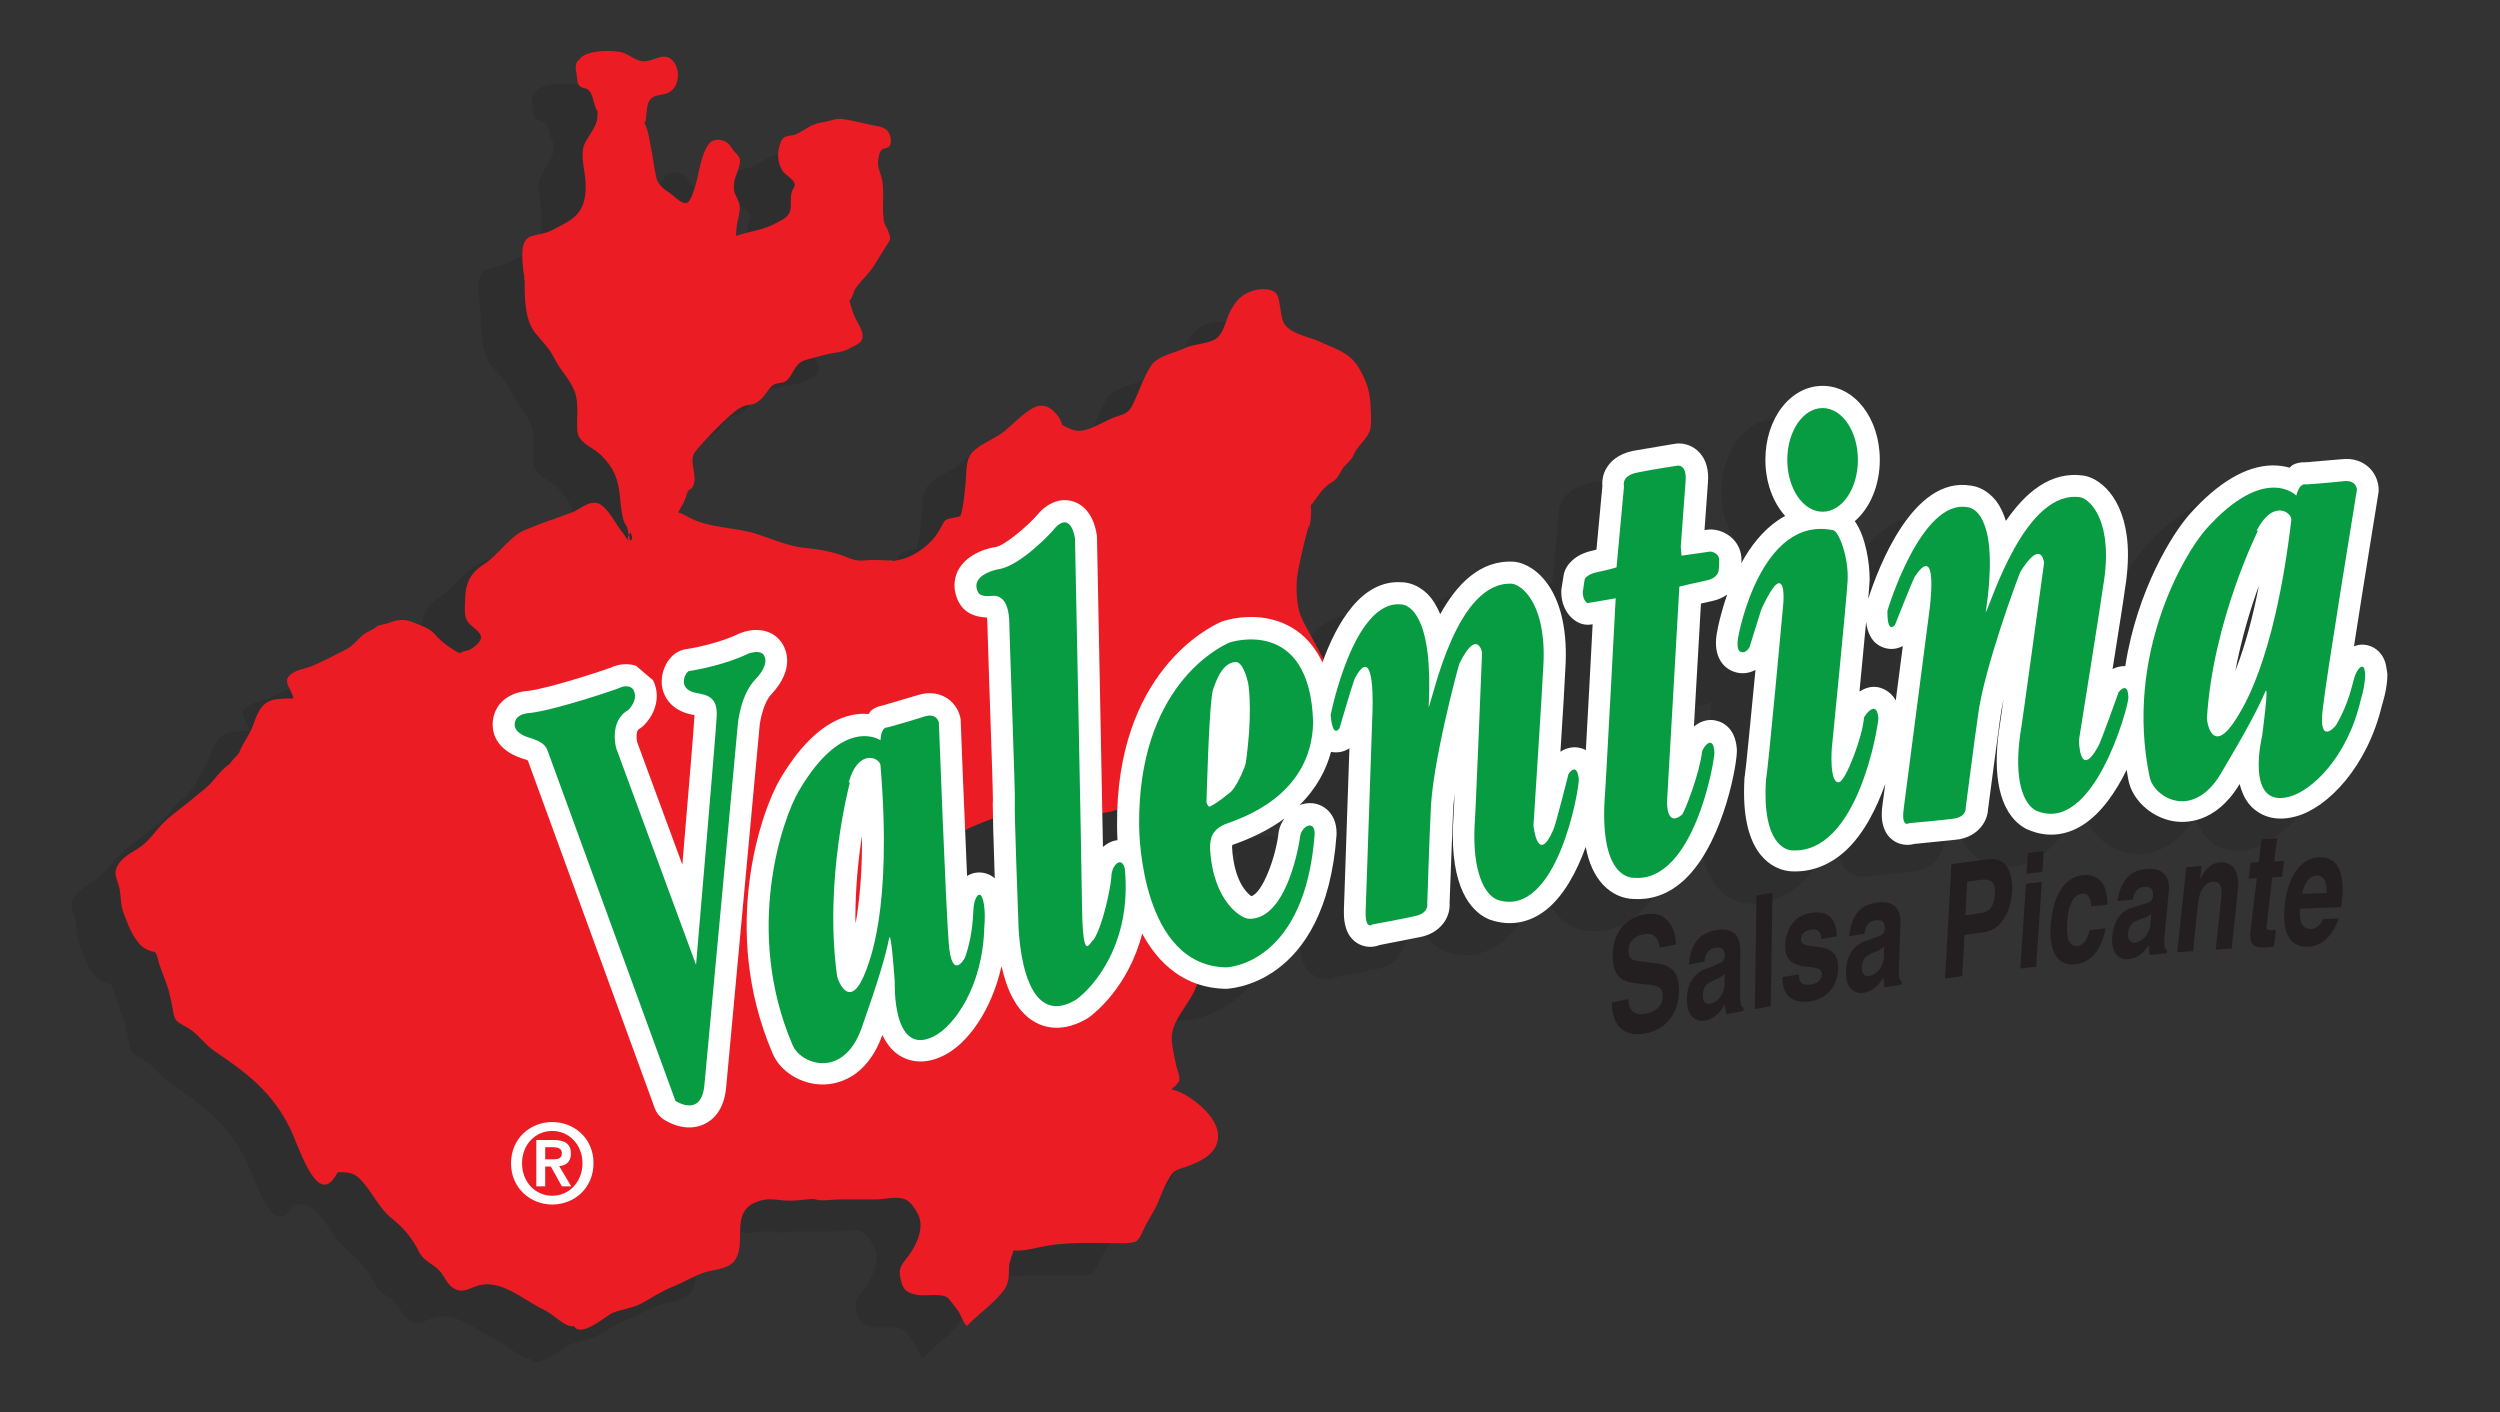
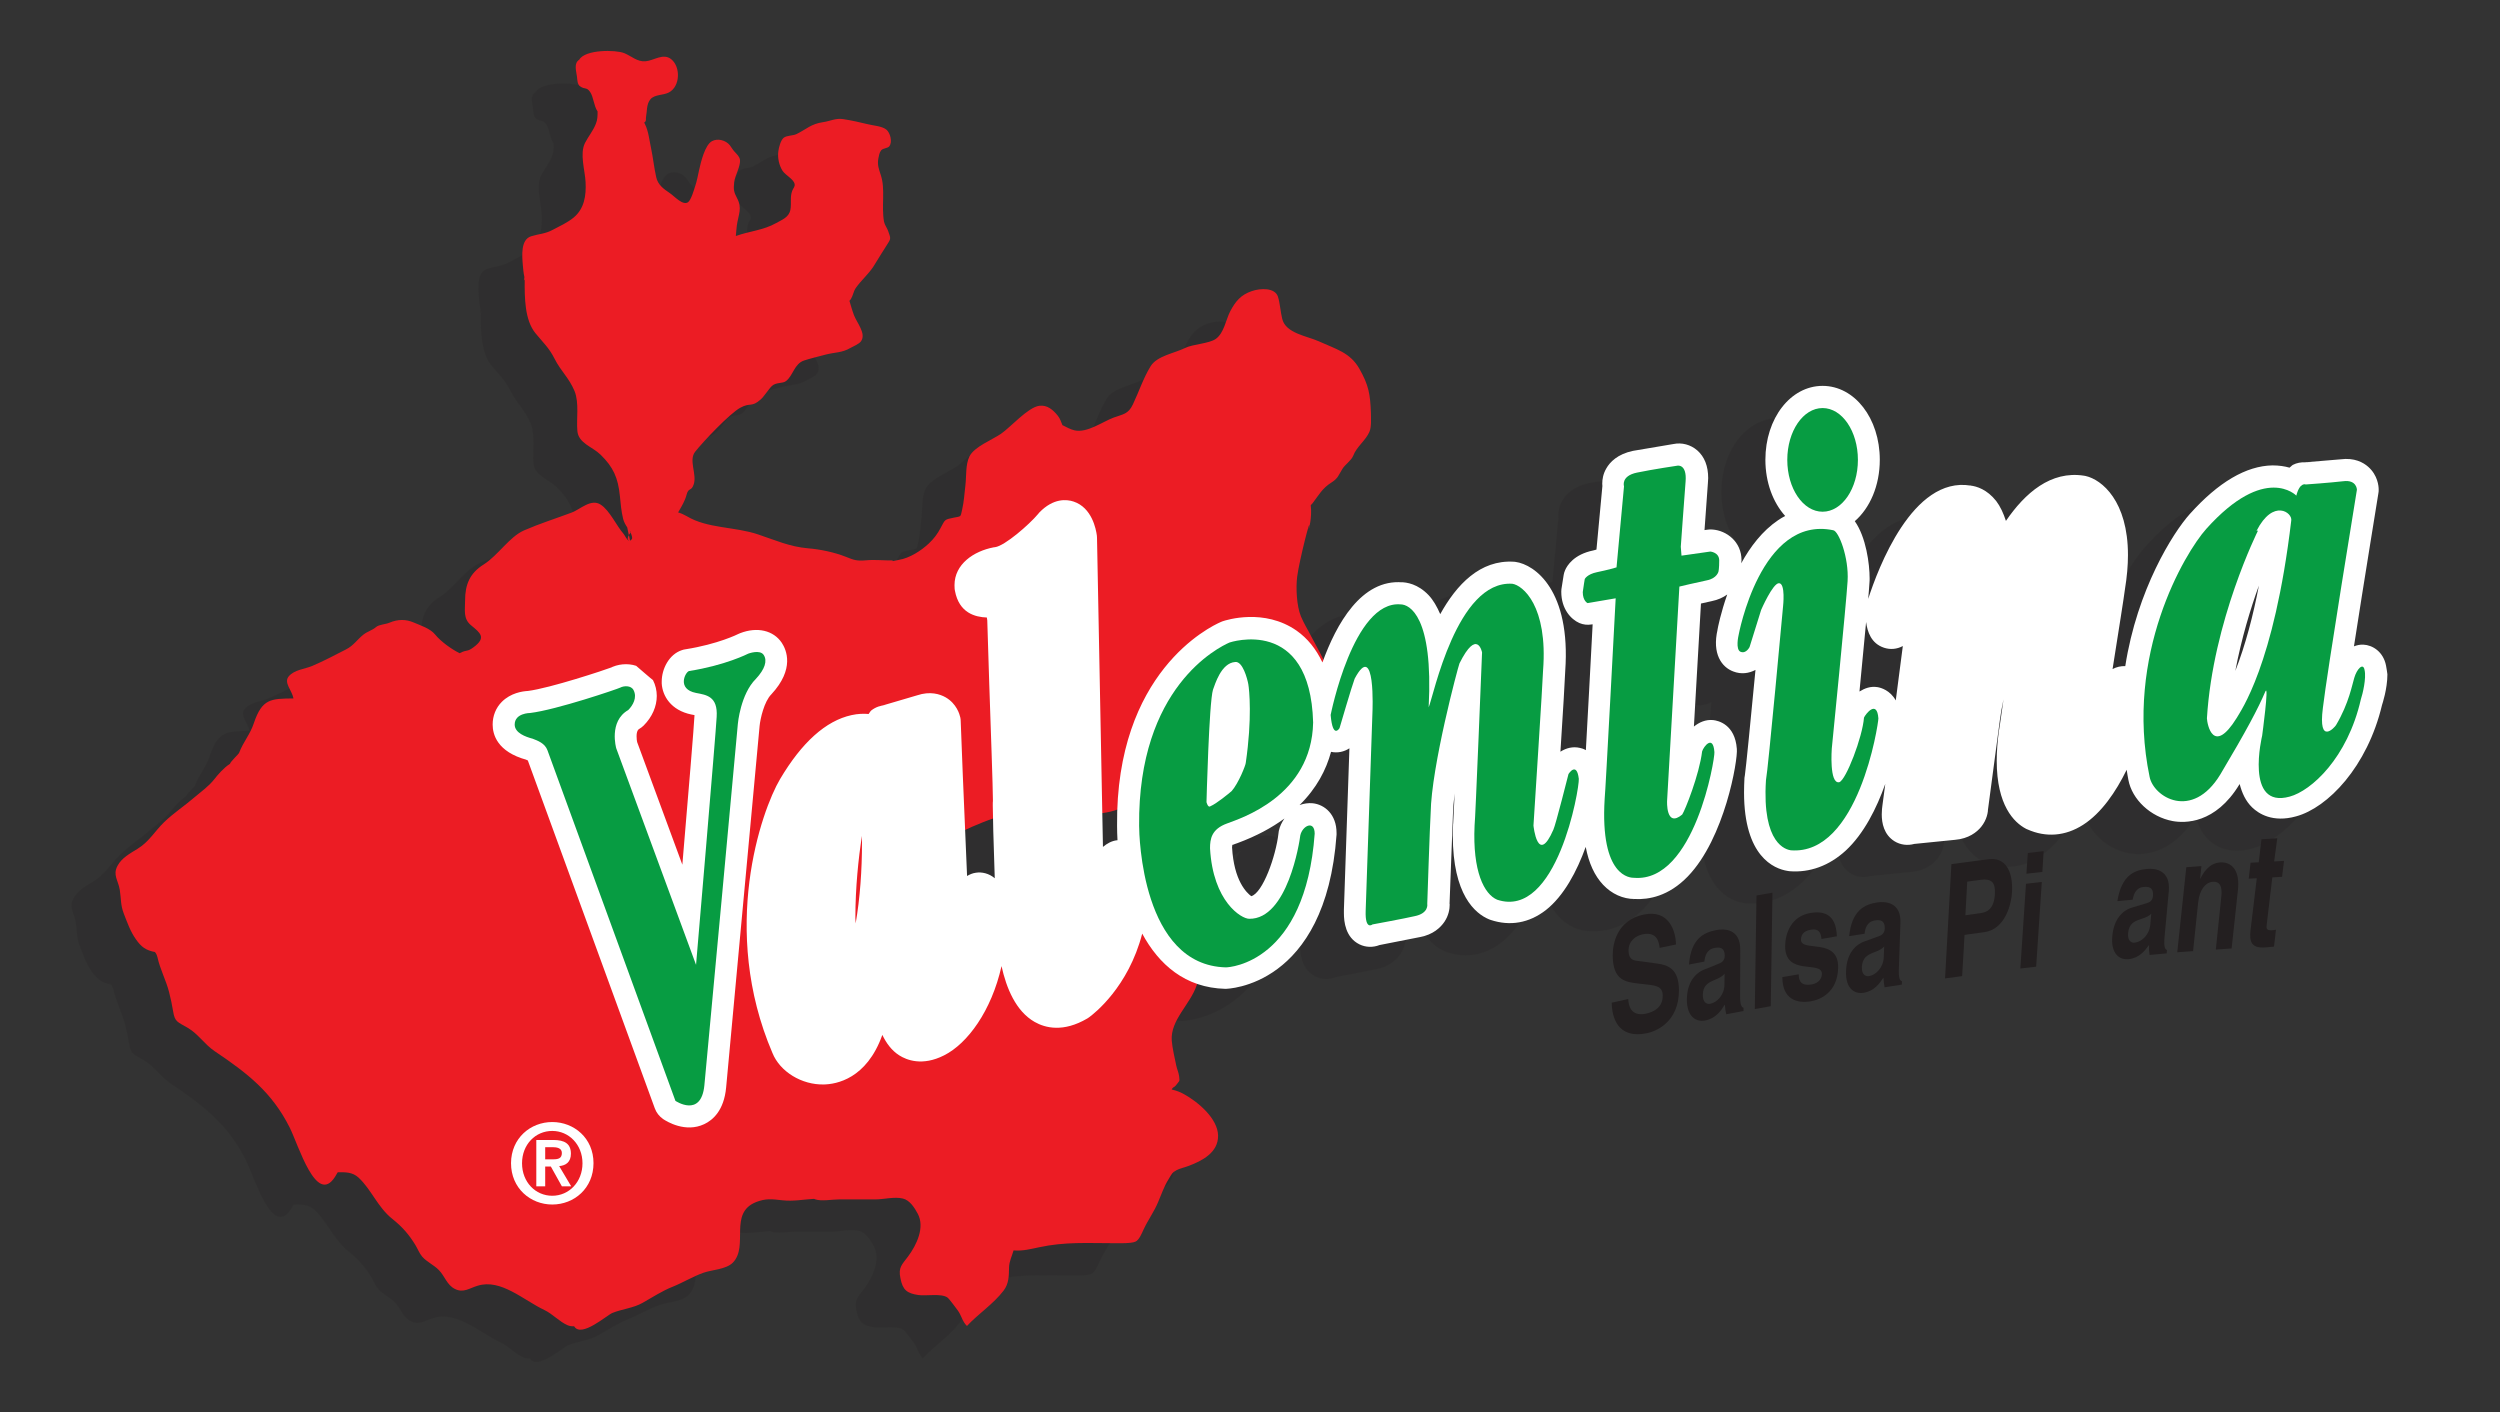
<svg xmlns="http://www.w3.org/2000/svg" xml:space="preserve" style="enable-background:new 0 0 177 100;" viewBox="0 0 177 100" y="0px" x="0px" id="Layer_1" version="1.1">
  <rect x="0" y="0" width="177" height="100" fill="#333333" stroke="none" />
  <style type="text/css">
	.st0{opacity:0.21;}
	.st1{fill:#231F20;}
	.st2{fill:#EC1C24;}
	.st3{fill:#FFFFFF;}
	.st4{fill:#079C42;}
</style>
  <g>
    <g>
      <g class="st0">
        <path d="M93.13,28.39c-0.65-1.14-1.65-1.38-2.88-1.94c-0.81-0.37-2.34-0.56-2.58-1.59c-0.13-0.53-0.15-1.09-0.3-1.56     c-0.21-0.66-1.25-0.61-1.85-0.4c-0.77,0.26-1.15,0.71-1.53,1.43c-0.31,0.59-0.43,1.54-1.03,1.96c-0.48,0.33-1.63,0.37-2.15,0.63     c-0.79,0.39-1.99,0.56-2.45,1.29c-0.51,0.82-0.85,1.85-1.26,2.71c-0.33,0.7-0.69,0.69-1.35,0.93c-0.79,0.29-1.89,1.11-2.78,0.91     c-0.3-0.07-0.58-0.23-0.86-0.37c-0.09-0.22-0.16-0.46-0.33-0.67c-0.34-0.42-0.74-0.77-1.31-0.7c-0.81,0.11-2.05,1.54-2.72,1.99     c-0.6,0.41-1.88,0.91-2.22,1.59c-0.29,0.59-0.21,1.39-0.29,2.06c-0.07,0.57-0.1,1.16-0.23,1.71c-0.13,0.55-0.04,0.46-0.59,0.57     c-0.66,0.14-0.6,0.1-0.94,0.74c-0.22,0.42-0.47,0.75-0.83,1.09c-0.54,0.51-1.37,1.04-2.12,1.16c-0.15,0.03-0.29,0.06-0.44,0.09     c0-0.02,0-0.04,0-0.05c-0.64,0.01-1.24-0.07-1.88-0.01c-0.68,0.06-0.86-0.02-1.44-0.24c-0.81-0.32-1.81-0.53-2.68-0.6     c-1.28-0.11-2.3-0.57-3.52-0.98c-1.65-0.56-3.59-0.41-5.05-1.29c-0.21-0.12-0.41-0.21-0.62-0.27c0.24-0.41,0.49-0.82,0.6-1.25     c0.14-0.55,0.34-0.21,0.51-0.75c0.23-0.72-0.38-1.7,0.1-2.3c0.55-0.7,2.44-2.7,3.19-3.11c0.73-0.4,0.78,0,1.45-0.59     c0.23-0.2,0.59-0.77,0.79-0.95c0.29-0.28,0.76-0.16,1-0.35c0.51-0.39,0.58-1.23,1.29-1.46c0.42-0.14,1.06-0.29,1.5-0.41     c0.68-0.18,1.17-0.12,1.78-0.48c0.19-0.11,0.61-0.27,0.75-0.48c0.36-0.55-0.29-1.27-0.51-1.84c-0.14-0.37-0.22-0.7-0.32-1.01     c0.03-0.04,0.07-0.07,0.1-0.12c0.16-0.26,0.18-0.54,0.35-0.79c0.37-0.53,0.88-0.96,1.25-1.52c0.35-0.55,0.68-1.12,1.03-1.65     c0.22-0.34,0.18-0.38,0.02-0.84c-0.07-0.22-0.25-0.44-0.3-0.68c-0.2-1.14,0.11-2.29-0.23-3.31c-0.13-0.4-0.26-0.72-0.17-1.18     c0.04-0.19,0.07-0.41,0.2-0.57c0.13-0.15,0.46-0.14,0.57-0.28c0.25-0.31,0.06-0.97-0.2-1.18c-0.31-0.26-0.97-0.29-1.34-0.39     c-0.53-0.13-1.19-0.28-1.75-0.36c-0.53-0.07-0.9,0.15-1.4,0.22c-0.85,0.12-1.19,0.51-1.87,0.84c-0.26,0.13-0.7,0.09-0.92,0.27     c-0.21,0.18-0.34,0.69-0.37,0.94c-0.07,0.47,0.05,1.01,0.3,1.4c0.2,0.3,0.79,0.59,0.85,0.93c0.04,0.19-0.1,0.29-0.17,0.48     c-0.17,0.44-0.04,0.88-0.13,1.35c-0.11,0.54-0.6,0.69-1.02,0.94c-0.88,0.5-1.9,0.57-2.84,0.91c0.02-0.25,0.04-0.51,0.07-0.75     c0.11-0.78,0.4-1.22,0.01-1.94c-0.24-0.45-0.25-0.61-0.2-1.12c0.05-0.46,0.47-1.14,0.41-1.59c-0.03-0.23-0.23-0.4-0.4-0.59     c-0.14-0.16-0.19-0.27-0.32-0.44c-0.28-0.35-0.87-0.51-1.27-0.28c-0.49,0.28-0.77,1.45-0.9,2.03c-0.09,0.39-0.15,0.77-0.28,1.15     c-0.08,0.25-0.29,0.99-0.51,1.14c-0.38,0.25-0.97-0.44-1.29-0.65c-0.45-0.3-0.85-0.6-0.96-1.13c-0.15-0.66-0.22-1.36-0.36-2.03     c-0.13-0.6-0.18-1.21-0.44-1.73c-0.02-0.04-0.04-0.07-0.05-0.11c0.01-0.01,0.03-0.01,0.04-0.02c0.13-0.11,0.06-0.2,0.09-0.37     c0.08-0.4,0.02-0.9,0.31-1.25c0.3-0.35,0.88-0.27,1.3-0.48c0.82-0.42,0.85-1.82,0.17-2.36c-0.57-0.45-1.22,0.1-1.82,0.15     c-0.58,0.05-1.01-0.38-1.51-0.58c-0.6-0.24-2.76-0.27-3.18,0.47c-0.39,0.25-0.22,0.75-0.16,1.2c0.03,0.22,0.02,0.54,0.22,0.68     c0.35,0.25,0.46,0.03,0.71,0.4c0.25,0.36,0.26,0.99,0.53,1.38c0,0.3,0,0.58-0.12,0.87c-0.19,0.5-0.53,0.89-0.77,1.36     c-0.39,0.77,0,1.93,0.04,2.77c0.05,0.97-0.09,1.88-0.84,2.51c-0.45,0.37-0.99,0.61-1.5,0.88c-0.52,0.28-0.98,0.28-1.52,0.45     c-0.74,0.24-0.64,1.36-0.58,2.07c0.02,0.2,0.04,0.53,0.11,0.82l-0.04,0.23c0.02-0.01,0.04-0.03,0.06-0.04v-0.1     c0.01,0.03,0.02,0.05,0.03,0.08c-0.01,0.01-0.02,0.01-0.03,0.02c-0.01,1.28,0,2.85,0.76,3.78c0.53,0.65,0.97,1.04,1.35,1.8     c0.46,0.91,1.03,1.36,1.42,2.3c0.34,0.84,0.12,1.97,0.2,2.83c0.08,0.87,1.07,1.11,1.64,1.67c0.9,0.88,1.24,1.63,1.37,2.93     c0.05,0.54,0.1,1.09,0.23,1.62c0.06,0.23,0.17,0.42,0.29,0.6l0.11,0.54c0.04-0.06,0.08-0.11,0.13-0.17     c-0.02-0.04-0.03-0.07-0.05-0.11c0.02,0.03,0.05,0.06,0.07,0.08c-0.01,0.01-0.02,0.02-0.02,0.03c0.08,0.19,0.13,0.37,0.1,0.43     c-0.05,0.09-0.1,0.12-0.14,0.14l-0.09-0.4c-0.11,0.17-0.12,0.32,0.02,0.41c-0.16-0.03-0.3-0.37-0.39-0.48     c-0.5-0.56-0.99-1.67-1.63-2.08c-0.68-0.45-1.44,0.33-2.05,0.56c-1.12,0.42-2.24,0.77-3.37,1.26c-1.05,0.46-1.83,1.76-2.87,2.42     c-0.98,0.61-1.31,1.43-1.31,2.53c0,0.69-0.15,1.3,0.42,1.77c0.65,0.54,1.12,0.87,0.16,1.57c-0.48,0.35-0.39,0.11-0.97,0.41     c-0.58-0.29-1.33-0.83-1.72-1.31c-0.36-0.45-1.06-0.66-1.54-0.87c-0.54-0.23-1.1-0.24-1.71,0.02c-0.27,0.12-0.73,0.12-0.95,0.31     c-0.26,0.23-0.6,0.3-0.9,0.54c-0.45,0.36-0.68,0.77-1.24,1.05c-0.79,0.4-1.59,0.83-2.4,1.17c-0.51,0.21-1.24,0.26-1.63,0.72     c-0.39,0.45,0.22,0.98,0.33,1.57c-1.59,0.02-2.22,0-2.81,1.76c-0.26,0.79-0.75,1.32-1.04,2.09c-0.05,0.12-0.57,0.57-0.65,0.78     c-0.44,0.28-0.89,0.81-1.09,1.07c-0.4,0.51-0.92,0.88-1.42,1.3c-0.72,0.62-1.46,1.1-2.14,1.75c-0.67,0.65-1.07,1.39-1.88,1.89     c-0.53,0.33-1.13,0.64-1.43,1.21c-0.35,0.66,0.05,1.02,0.16,1.7c0.1,0.64,0.05,1.07,0.28,1.67c0.24,0.62,0.47,1.28,0.86,1.83     c0.38,0.54,0.69,0.78,1.37,0.91c-0.26-0.15,0.06-0.08,0.16,0.37c0.18,0.84,0.61,1.63,0.82,2.46c0.12,0.47,0.21,0.89,0.29,1.37     c0.12,0.74,0.31,0.73,1.03,1.15c0.75,0.44,1.18,1.16,1.9,1.65c2.33,1.57,4.05,2.89,5.32,5.41c0.63,1.26,1.89,5.56,3.21,3.49     c0.07-0.11,0.12-0.21,0.19-0.32c0.52-0.01,1.04-0.03,1.48,0.38c0.92,0.86,1.35,2.1,2.4,2.93c0.7,0.56,1.17,1.1,1.62,1.84     c0.17,0.28,0.27,0.57,0.48,0.82c0.33,0.38,0.83,0.59,1.18,0.95c0.43,0.44,0.57,1.06,1.14,1.34c0.6,0.3,1.01-0.05,1.61-0.23     c1.64-0.51,3.24,1.02,4.72,1.72c0.59,0.28,1.08,0.84,1.65,1.08c0.14,0.06,0.3,0.08,0.46,0.07c0.01,0.01,0.01,0.01,0.01,0.02     c0.51,0.8,2.29-0.79,2.69-0.96c0.69-0.28,1.51-0.35,2.15-0.72c0.66-0.37,1.39-0.85,2.13-1.14c0.7-0.28,1.44-0.73,2.18-0.99     c0.59-0.21,1.59-0.23,2.07-0.71c1.16-1.17-0.33-3.52,1.67-4.3c0.68-0.26,1.1-0.2,1.83-0.12c0.8,0.09,1.51-0.06,2.26-0.1     c0.02,0.01,0.03,0.02,0.06,0.03c0.46,0.16,1.2,0.01,1.7,0.01c0.86,0,1.72,0,2.58,0c0.59,0,1.36-0.21,1.95-0.06     c0.48,0.12,0.81,0.63,1.05,1.08c0.51,0.96-0.08,2.2-0.69,3.02c-0.44,0.59-0.7,0.77-0.54,1.54c0.16,0.83,0.46,1.07,1.27,1.19     c0.54,0.08,1.62-0.13,2.05,0.17c0.14,0.09,0.62,0.77,0.74,0.92c0.26,0.35,0.33,0.8,0.65,1.1c0.8-0.86,1.88-1.56,2.6-2.51     c0.36-0.48,0.37-0.99,0.38-1.62c0.01-0.46,0.2-0.79,0.32-1.22c0.65,0.06,1.26-0.11,1.8-0.22c1.85-0.4,3.41-0.29,5.3-0.29     c0.33,0,1.22,0.03,1.53-0.11c0.26-0.11,0.45-0.59,0.58-0.87c0.32-0.68,0.74-1.25,1.02-1.92c0.24-0.56,0.42-1.11,0.75-1.64     c0.22-0.36,0.24-0.46,0.56-0.63c0.24-0.13,0.53-0.18,0.82-0.29c1.01-0.37,2.14-0.97,2.12-2.16c-0.02-1.2-1.4-2.37-2.41-2.93     c-0.28-0.16-0.57-0.26-0.87-0.33c0,0,0-0.01,0-0.01c0.09-0.19,0.19-0.14,0.29-0.28c0.25-0.35,0.29-0.22,0.23-0.66     c-0.03-0.24-0.15-0.5-0.2-0.74c-0.12-0.6-0.27-1.18-0.32-1.77c-0.11-1.46,1.32-2.57,1.77-3.94c0.16-0.49,0.18-1.13,0.13-1.66     c-0.09-0.99-1.04-1.66-1.33-2.65c0.36-0.2,0.78,0.35,1.09,0.5c-0.43-1.16-1.49-1.65-2.64-1.83c-2.54-0.4-5.57,0.04-8.05,0.72     c-1.31-0.63-2.69-1.3-4.01-1.75c-1.01-0.34-2.48-0.18-3.31-0.82c-0.63-0.48-0.98-1.22-1.14-2.07c1.14-0.35,2.23-1.16,3.32-1.63     c0.98-0.42,2.22-0.93,3.27-0.99c0.89-0.05,1.8,0,2.69,0c1.55,0,3.26,0.31,4.71-0.39c0.61-0.29,1.07-0.77,1.71-0.99     c0.95-0.32,1.95-0.54,2.92-0.79c1.4-0.36,2.72-0.76,4.04-1.34c2.05-0.89,4.33-1.82,5.69-3.73c1.21-1.71-0.2-3.73-0.99-5.27     c-0.28-0.55-0.49-0.85-0.73-1.42c-0.3-0.74-0.36-2.01-0.26-2.81c0.15-1.16,1.04-4.62,0.82-3.37c-0.02,0.1,0.25-0.77,0.14-1.68     c0.04-0.05,0.09-0.09,0.13-0.14c0.43-0.56,0.68-1.06,1.34-1.47c0.46-0.29,0.5-0.52,0.77-0.96c0.19-0.31,0.64-0.6,0.77-0.94     c0.24-0.64,0.9-1.09,1.15-1.7c0.15-0.37,0.1-0.9,0.1-1.33C93.89,30.2,93.8,29.57,93.13,28.39z" class="st1" />
        <path d="M136.33,36.65c0.02,0,0.05,0.01,0.07,0.01c0.02,0,0.04,0,0.06,0C136.42,36.66,136.37,36.66,136.33,36.65z      M51.5,51.45c1.67-1.8,1.07-3.15,0.74-3.65c-0.59-0.88-1.74-1.15-2.95-0.68c-0.05,0.02-0.1,0.04-0.14,0.06     c-0.01,0.01-1.44,0.72-3.73,1.08c-0.08,0.01-0.17,0.03-0.25,0.06c-0.91,0.3-1.43,1.34-1.43,2.22c0,0.05,0,0.09,0,0.14     c0.05,0.87,0.64,1.9,2.11,2.2c0,0,0.12,0.02,0.11,0.02c0,0,0.06,0.01,0.1,0.02c0,0,0,0.02,0,0.02     c-0.02,0.58-0.45,5.74-0.86,10.57c-1.57-4.25-3.16-8.57-3.2-8.68c-0.02-0.07-0.04-0.24-0.04-0.42c0-0.21,0.04-0.42,0.17-0.5     c0.12-0.07,0.23-0.15,0.33-0.25c0.61-0.61,0.93-1.36,0.93-2.1c0-0.38-0.09-0.77-0.27-1.12c0,0.02-1.19-1.01-1.19-1.01     c-0.6-0.2-1.32-0.13-1.87,0.17c0.05-0.03,0.07-0.04,0.13-0.06c-0.46,0.18-4.35,1.47-5.92,1.67c-0.39,0.02-1.22,0.14-1.85,0.77     c-0.42,0.42-0.65,0.99-0.65,1.61c0,0.69,0.31,1.93,2.42,2.5c-0.07-0.02-0.06-0.01-0.12-0.04c0,0,0.11,0.04,0.19,0.08     c0.13,0.37,8.99,24.63,8.99,24.63c0.11,0.31,0.32,0.57,0.59,0.75c0.25,0.17,1.58,0.99,2.91,0.36c0.62-0.29,1.4-0.98,1.55-2.59     l2.37-25.6C50.72,53.17,50.98,51.96,51.5,51.45z M112.6,65.99C112.6,65.99,112.59,65.99,112.6,65.99c-0.05,0-0.09,0-0.12-0.01     C112.51,65.99,112.56,65.99,112.6,65.99z M165.81,49.41c-0.19-0.97-0.94-1.45-1.61-1.48c-0.23-0.01-0.45,0.04-0.66,0.12     c0.71-4.59,1.72-10.75,1.73-10.84c0.02-0.08,0.02-0.17,0.02-0.25v-0.02c0-0.22-0.06-1-0.74-1.6c-0.35-0.31-0.98-0.66-1.96-0.54     c0,0-2.14,0.18-2.5,0.21c-0.3-0.01-0.6,0.04-0.87,0.18c-0.09,0.05-0.15,0.14-0.24,0.2c-0.35-0.1-0.75-0.16-1.21-0.16     c-1.86,0.03-3.83,1.19-5.85,3.44c-1.2,1.34-3.73,5.36-4.57,10.77c-0.31-0.01-0.62,0.06-0.9,0.21c0.42-2.66,0.82-5.17,0.87-5.61     c0.15-0.91,0.22-1.73,0.22-2.46c0-3.82-1.84-5.34-3-5.6c-0.04-0.01-0.07-0.01-0.11-0.02c-2.36-0.37-4.18,1.23-5.53,3.2     c-0.18-0.55-0.4-1.03-0.69-1.41c-0.64-0.82-1.38-1.04-1.81-1.09c-4.11-0.68-6.56,5.88-7.25,8.02c0.04-0.52,0.08-0.93,0.09-1.17     c0.01-0.08,0.01-0.18,0.01-0.28c0-1.02-0.25-2.92-1.05-4.05c1.07-0.93,1.77-2.51,1.77-4.35c0-2.93-1.78-5.23-4.05-5.23     c-2.27,0-4.05,2.3-4.05,5.23c0,1.61,0.54,3.02,1.4,3.98c-0.17,0.09-0.34,0.19-0.5,0.3c-1.12,0.76-1.97,1.88-2.61,3.05     c0.01-0.12,0.02-0.21,0.02-0.21c0-1.32-1.06-2.11-2.06-2.18c-0.11-0.01-0.23-0.01-0.34,0.01c0,0-0.18,0.03-0.22,0.03     c0.1-1.34,0.24-3.33,0.24-3.33c0.01-0.12,0.02-0.24,0.02-0.35c0-0.85-0.26-1.51-0.77-1.96c-0.47-0.41-1.1-0.58-1.7-0.45     c0.02,0,0.08-0.02,0.11-0.02l-2.96,0.5c-1.1,0.23-1.64,0.8-1.89,1.24c-0.23,0.39-0.29,0.78-0.29,1.09c0,0.06,0.01,0.1,0.01,0.16     c-0.02,0.21-0.29,3.11-0.42,4.5c-0.06,0.02-0.22,0.06-0.22,0.06c-1.38,0.28-1.86,1.07-2,1.4c-0.05,0.12-0.08,0.21-0.1,0.33     l-0.16,1.01c-0.01,0.07-0.01,0.11-0.01,0.17v0.02c0,1.22,0.69,1.95,1.28,2.21c0.28,0.12,0.58,0.15,0.87,0.1     c0,0,0.07-0.01,0.07-0.01c-0.16,3.02-0.34,6.46-0.48,8.91c-0.16-0.09-0.31-0.14-0.43-0.16c-0.48-0.11-0.95,0-1.37,0.27     c0.17-2.66,0.33-5.28,0.34-5.72c0.4-5.68-2.13-7.53-3.53-7.72c-0.04-0.01-0.07-0.01-0.11-0.01c-2.39-0.15-4.05,1.62-5.21,3.71     c-0.23-0.53-0.49-0.99-0.82-1.34c-0.76-0.8-1.56-0.92-1.98-0.92c0.04,0,0.09,0,0.13,0.01c-2.91-0.25-4.69,2.95-5.67,5.67     c-0.45-0.95-1.05-1.7-1.83-2.25c-2.29-1.6-4.96-0.76-5.25-0.66c-0.04,0.01-0.08,0.03-0.12,0.05c-0.76,0.33-7.44,3.54-7.34,14.41     c0,0.33,0.01,0.68,0.03,1.04c-0.01,0-0.02,0-0.03,0c-0.38,0.04-0.71,0.23-1,0.47c-0.12-6-0.42-21.87-0.42-21.87     c0-0.06-0.01-0.11-0.01-0.17c-0.06-0.46-0.35-1.98-1.65-2.41c-0.48-0.16-1.42-0.26-2.42,0.77c-0.02,0.02-0.08,0.09-0.1,0.12     c-0.61,0.73-2.35,2.25-3.04,2.34c-0.03,0-0.06,0.01-0.09,0.01c-1.42,0.27-2.78,1.19-2.78,2.68c0,0.09,0,0.18,0.01,0.27     c0,0.04,0.01,0.08,0.02,0.12c0.29,1.58,1.43,1.87,2.26,1.9c0.01,0.07,0.02,0.11,0.03,0.2c0.01,0.21,0.15,4.48,0.15,4.48     c0.1,2.97,0.26,7.4,0.26,8.23c0,0.04,0,0.07,0,0.09c-0.01,0.04-0.01,0.15-0.01,0.32c0,0.69,0.05,2.42,0.14,5.14     c-0.4-0.34-0.91-0.46-1.34-0.39c-0.23,0.03-0.43,0.12-0.62,0.23c-0.21-4.64-0.45-10.87-0.45-10.96c0-0.09-0.01-0.18-0.03-0.27     c-0.05-0.22-0.26-0.97-1.04-1.42c-0.41-0.23-1.09-0.45-2.02-0.14l-2.48,0.73c0.09-0.03,0.18-0.03,0.27-0.04     c-0.36,0.02-0.72,0.14-1.02,0.37c-0.09,0.07-0.13,0.18-0.2,0.26c-0.36-0.03-0.76-0.02-1.21,0.08c-1.82,0.4-3.52,1.93-5.06,4.53     c-1.33,2.25-4.28,10.66-0.54,19.39c0.53,1.32,2.07,2.27,3.65,2.23c0.87-0.02,3.01-0.39,4.12-3.48c0-0.01,0.01-0.02,0.01-0.03     c0.28,0.58,0.65,1.1,1.2,1.45c0.52,0.33,1.63,0.78,3.17,0c1.66-0.83,3.36-3.15,4.07-6.32c0.34,1.55,1.01,3.19,2.34,3.95     c0.77,0.44,2.04,0.75,3.73-0.24c0.04-0.02,0.08-0.05,0.12-0.08c0.36-0.26,2.79-2.14,3.77-5.93c1.17,2.17,3.03,3.84,5.89,3.91     c0.11,0,7.1-0.12,7.87-10.92c0-0.04,0-0.07,0-0.11c0-1.33-0.85-2.02-1.69-2.11c-0.32-0.03-0.63,0.02-0.93,0.13     c1.22-1.2,1.89-2.51,2.23-3.77c0.46,0.1,0.92,0,1.3-0.25c-0.14,4.07-0.39,11.42-0.39,11.42c0,0.07,0,0.15,0,0.25     c0,0.61,0.11,1.72,1.1,2.21c0.45,0.22,0.96,0.23,1.42,0.05c0.33-0.07,2.84-0.56,2.84-0.56c0.96-0.17,1.49-0.69,1.76-1.09     c0.3-0.45,0.37-0.9,0.37-1.22c0-0.03-0.01-0.03-0.01-0.06c0-0.05,0.24-6.33,0.24-6.33c0.01-0.42,0.05-0.93,0.12-1.47     c-0.05,1.1-0.09,1.9-0.1,2.06c0,0.02,0,0.08-0.01,0.1c-0.01,0.28-0.02,0.55-0.02,0.81c0,4.2,1.58,5.53,2.57,5.94     c0.04,0.02,0.07,0.03,0.11,0.04c1.38,0.46,2.72,0.22,3.89-0.69c1.29-1.01,2.21-2.76,2.83-4.48c0.22,1.16,0.63,2.04,1.23,2.68     c0.61,0.65,1.41,1.01,2.24,1.01c0.99,0.05,2.4-0.19,3.76-1.6c2.61-2.7,3.55-8.23,3.47-9.03c-0.13-1.74-1.32-2-1.68-2.04     c-0.53-0.05-0.99,0.16-1.36,0.46c0.18-3.15,0.4-6.87,0.5-8.71c0.37-0.08,0.76-0.17,0.76-0.17c0.45-0.09,0.81-0.26,1.1-0.47     c-0.45,1.28-0.66,2.31-0.7,2.55c0.01-0.03,0.01-0.05,0.02-0.08c-0.41,1.74,0.3,2.68,1.11,2.98c0.57,0.22,1.11,0.13,1.57-0.11     c-0.34,3.55-0.68,7.01-0.75,7.45c-0.01,0.05-0.02,0.14-0.02,0.19c-0.02,0.37-0.03,0.71-0.03,1.04c0,4.53,2.12,5.4,3.08,5.55     c0.04,0.01,0.09,0.01,0.13,0.02c1.45,0.12,2.82-0.39,3.98-1.45c1.3-1.2,2.2-3.01,2.81-4.73c-0.12,0.91-0.2,1.5-0.2,1.5     c-0.02,0.14-0.05,0.38-0.05,0.66c0,0.61,0.15,1.42,0.9,1.9c0.42,0.26,0.93,0.32,1.4,0.19l2.88-0.29     c0.97-0.08,1.55-0.54,1.86-0.92c0.41-0.51,0.49-1.04,0.49-1.36c0,0.05,0,0.1-0.01,0.15c0,0,0.85-6.39,0.85-6.4     c0.05-0.41,0.14-0.9,0.25-1.41c-0.16,1.12-0.27,1.93-0.3,2.09c0,0.02-0.02,0.08-0.02,0.1c-0.11,0.8-0.16,1.52-0.16,2.15     c0,3.17,1.23,4.37,2.06,4.81c0.04,0.02,0.07,0.04,0.11,0.05c1.32,0.59,2.69,0.48,3.94-0.32c1.3-0.83,2.33-2.34,3.09-3.9     c0.04,0.24,0.07,0.47,0.12,0.71c0.26,1.4,1.58,2.63,3.13,2.92c0.86,0.16,3.03,0.21,4.73-2.59c0.01-0.01,0.01-0.02,0.02-0.03     c0.16,0.62,0.42,1.21,0.89,1.66c0.45,0.43,1.44,1.09,3.1,0.63c2.25-0.61,5.05-3.51,6.09-7.89c0.02-0.06,0.38-1.13,0.38-2.17     C165.88,49.86,165.86,49.63,165.81,49.41z M57.46,67.67c0-0.12-0.02-0.25-0.02-0.38c0-2.19,0.22-4.21,0.46-5.82     c0,0.15,0.01,0.3,0.01,0.45C57.91,63.9,57.78,65.88,57.46,67.67z M87.43,61.12c-0.01,0.05-0.02,0.1-0.02,0.15     c-0.19,1.67-1.12,4.24-1.93,4.47c-0.33-0.24-1.23-1.1-1.36-3.46c0,0,0.01-0.15,0.02-0.18c0.02,0.02,0.17-0.05,0.17-0.05     c0.03-0.01,0.2-0.07,0.2-0.07c1.35-0.5,2.43-1.09,3.32-1.74C87.64,60.5,87.5,60.79,87.43,61.12z M99.49,66.3     c0-0.03,0-0.05,0-0.08c0,0.02,0,0.04,0,0.05C99.49,66.29,99.49,66.3,99.49,66.3z M131.1,51.88c-0.4-0.72-1.05-0.9-1.29-0.94     c-0.49-0.08-0.91,0.08-1.28,0.31c0.16-1.62,0.33-3.43,0.47-4.92c0.08,0.69,0.36,1.52,1.27,1.82c0.45,0.15,0.92,0.1,1.33-0.12     C131.46,49.14,131.28,50.5,131.1,51.88z M137.62,59.5c0-0.08,0-0.15-0.01-0.19C137.62,59.37,137.62,59.43,137.62,59.5     L137.62,59.5z M155.15,49.78c0.44-2.32,1.08-4.42,1.67-6.04C156.41,45.85,155.87,47.96,155.15,49.78z M160.11,35.02     c0.23-0.01,0.43,0.04,0.65,0.13C160.56,35.07,160.34,35.03,160.11,35.02z M147.34,43.95c0,0.01-0.01,0.08-0.01,0.1     c0,0.01,0,0.01,0,0.02C147.33,44.03,147.33,43.99,147.34,43.95z M165.81,49.37c0,0.01,0,0.03,0,0.04c0,0.01,0.01,0.02,0.01,0.03     C165.82,49.41,165.81,49.39,165.81,49.37z" class="st1" />
      </g>
      <g>
        <g>
          <path d="M96.24,26.1c-0.65-1.14-1.65-1.38-2.88-1.94c-0.82-0.37-2.34-0.56-2.58-1.59c-0.13-0.53-0.15-1.09-0.3-1.56      c-0.21-0.66-1.25-0.61-1.85-0.4c-0.77,0.26-1.15,0.71-1.53,1.43c-0.31,0.59-0.43,1.54-1.03,1.96c-0.48,0.33-1.63,0.37-2.15,0.63      c-0.79,0.39-1.99,0.56-2.45,1.29c-0.51,0.82-0.85,1.85-1.26,2.71c-0.33,0.7-0.7,0.69-1.35,0.93c-0.79,0.29-1.89,1.11-2.78,0.91      c-0.3-0.07-0.58-0.23-0.86-0.37c-0.09-0.22-0.16-0.46-0.33-0.67c-0.34-0.42-0.74-0.77-1.31-0.7c-0.81,0.11-2.05,1.54-2.72,1.99      c-0.6,0.41-1.88,0.91-2.22,1.59c-0.29,0.59-0.21,1.39-0.29,2.06c-0.07,0.57-0.1,1.16-0.23,1.71c-0.13,0.55-0.04,0.46-0.59,0.57      c-0.66,0.14-0.6,0.1-0.94,0.74c-0.22,0.42-0.47,0.75-0.83,1.09c-0.54,0.51-1.37,1.04-2.12,1.16c-0.15,0.03-0.29,0.06-0.44,0.09      c0-0.02,0-0.04,0-0.05c-0.64,0.01-1.24-0.07-1.88-0.01c-0.68,0.06-0.86-0.02-1.44-0.25c-0.81-0.32-1.81-0.53-2.68-0.6      c-1.28-0.11-2.3-0.57-3.52-0.98c-1.65-0.56-3.59-0.41-5.05-1.29c-0.21-0.12-0.41-0.21-0.62-0.27c0.24-0.41,0.49-0.82,0.6-1.25      c0.14-0.55,0.34-0.21,0.51-0.75c0.23-0.72-0.38-1.7,0.1-2.3c0.55-0.7,2.44-2.7,3.19-3.11c0.73-0.4,0.78,0,1.45-0.59      c0.23-0.2,0.59-0.77,0.79-0.95c0.29-0.28,0.76-0.16,1-0.35c0.51-0.39,0.58-1.23,1.29-1.46c0.42-0.14,1.06-0.29,1.5-0.41      c0.68-0.18,1.17-0.12,1.78-0.48c0.19-0.11,0.61-0.27,0.75-0.48c0.36-0.55-0.29-1.27-0.51-1.84c-0.14-0.37-0.22-0.7-0.32-1.01      c0.03-0.04,0.07-0.07,0.1-0.12c0.16-0.26,0.18-0.54,0.35-0.79c0.37-0.53,0.88-0.96,1.25-1.52c0.35-0.55,0.68-1.12,1.03-1.65      c0.22-0.34,0.18-0.38,0.02-0.84c-0.07-0.22-0.25-0.44-0.3-0.68c-0.2-1.14,0.11-2.29-0.23-3.31c-0.13-0.4-0.26-0.72-0.17-1.18      c0.04-0.19,0.07-0.41,0.2-0.57c0.13-0.15,0.46-0.14,0.57-0.28c0.25-0.31,0.06-0.97-0.2-1.18c-0.31-0.26-0.97-0.29-1.34-0.39      c-0.53-0.13-1.19-0.28-1.75-0.36c-0.53-0.07-0.9,0.15-1.4,0.22c-0.85,0.12-1.19,0.51-1.87,0.84c-0.26,0.13-0.7,0.09-0.92,0.27      c-0.21,0.18-0.34,0.69-0.37,0.94c-0.07,0.47,0.05,1.01,0.3,1.4c0.2,0.3,0.79,0.59,0.85,0.93c0.04,0.19-0.1,0.29-0.17,0.48      c-0.17,0.44-0.04,0.88-0.13,1.35c-0.11,0.54-0.6,0.7-1.02,0.94c-0.88,0.5-1.9,0.57-2.84,0.91c0.02-0.25,0.04-0.51,0.07-0.75      c0.11-0.78,0.4-1.22,0.01-1.94c-0.24-0.45-0.25-0.61-0.2-1.12c0.05-0.46,0.47-1.14,0.41-1.59c-0.03-0.23-0.23-0.4-0.4-0.59      c-0.14-0.16-0.19-0.27-0.32-0.44c-0.28-0.35-0.87-0.51-1.27-0.28c-0.49,0.28-0.77,1.45-0.9,2.03c-0.09,0.39-0.15,0.77-0.28,1.15      c-0.08,0.25-0.29,0.99-0.51,1.14c-0.38,0.25-0.97-0.44-1.29-0.65c-0.45-0.3-0.85-0.6-0.96-1.13c-0.15-0.66-0.22-1.36-0.36-2.03      c-0.13-0.6-0.18-1.21-0.44-1.73c-0.02-0.04-0.04-0.07-0.05-0.11c0.01-0.01,0.03-0.01,0.04-0.02c0.13-0.11,0.06-0.2,0.09-0.37      c0.08-0.4,0.02-0.9,0.31-1.25c0.3-0.35,0.88-0.27,1.3-0.48c0.82-0.42,0.85-1.82,0.17-2.36c-0.57-0.45-1.22,0.1-1.82,0.15      c-0.58,0.05-1.01-0.38-1.51-0.58c-0.6-0.24-2.76-0.27-3.18,0.47c-0.39,0.25-0.22,0.75-0.16,1.2c0.03,0.22,0.02,0.54,0.22,0.68      c0.35,0.25,0.46,0.03,0.71,0.4c0.25,0.36,0.26,0.99,0.53,1.38c0,0.3,0,0.58-0.12,0.87c-0.19,0.5-0.53,0.89-0.77,1.36      c-0.39,0.77,0,1.93,0.04,2.77c0.05,0.97-0.09,1.88-0.84,2.51c-0.45,0.37-0.99,0.61-1.5,0.88c-0.52,0.28-0.98,0.28-1.52,0.45      c-0.74,0.24-0.64,1.36-0.58,2.07c0.02,0.2,0.04,0.53,0.11,0.82l-0.04,0.23c0.02-0.01,0.04-0.03,0.06-0.04v-0.1      c0.01,0.03,0.02,0.05,0.03,0.08c-0.01,0.01-0.02,0.01-0.03,0.02c-0.01,1.28,0,2.85,0.76,3.78c0.53,0.65,0.97,1.04,1.35,1.8      c0.46,0.91,1.03,1.36,1.42,2.3c0.34,0.84,0.12,1.97,0.2,2.83c0.08,0.87,1.07,1.11,1.64,1.67c0.9,0.88,1.24,1.63,1.37,2.93      c0.05,0.54,0.1,1.09,0.23,1.62c0.06,0.23,0.17,0.42,0.29,0.6l0.11,0.54c0.04-0.06,0.08-0.11,0.13-0.17      c-0.02-0.04-0.03-0.07-0.05-0.11c0.02,0.03,0.05,0.06,0.07,0.08c-0.01,0.01-0.02,0.02-0.02,0.03c0.08,0.19,0.13,0.37,0.1,0.43      c-0.05,0.09-0.1,0.12-0.14,0.14l-0.08-0.4c-0.11,0.17-0.12,0.32,0.02,0.41c-0.16-0.03-0.3-0.37-0.39-0.48      c-0.5-0.56-0.99-1.67-1.63-2.08c-0.68-0.45-1.44,0.33-2.05,0.56c-1.12,0.42-2.24,0.77-3.37,1.26c-1.05,0.46-1.83,1.76-2.87,2.42      c-0.98,0.61-1.31,1.43-1.31,2.53c0,0.69-0.15,1.3,0.42,1.77c0.65,0.54,1.12,0.87,0.16,1.57c-0.48,0.35-0.39,0.11-0.97,0.41      c-0.58-0.29-1.33-0.83-1.72-1.31c-0.36-0.45-1.06-0.66-1.54-0.87c-0.54-0.23-1.1-0.24-1.71,0.02c-0.27,0.12-0.73,0.12-0.95,0.31      c-0.26,0.23-0.6,0.3-0.9,0.54c-0.45,0.36-0.68,0.77-1.24,1.05c-0.79,0.4-1.59,0.83-2.4,1.17c-0.51,0.21-1.24,0.26-1.63,0.72      c-0.39,0.45,0.22,0.98,0.33,1.57c-1.59,0.02-2.22,0-2.81,1.76c-0.26,0.79-0.75,1.32-1.04,2.09c-0.05,0.12-0.57,0.57-0.65,0.78      c-0.44,0.28-0.89,0.81-1.09,1.07c-0.4,0.51-0.92,0.88-1.42,1.3c-0.72,0.62-1.46,1.1-2.14,1.75c-0.67,0.65-1.07,1.39-1.88,1.89      c-0.53,0.33-1.13,0.64-1.43,1.21c-0.35,0.66,0.05,1.02,0.16,1.7c0.1,0.64,0.05,1.07,0.28,1.67c0.24,0.62,0.47,1.28,0.86,1.83      c0.38,0.54,0.69,0.78,1.37,0.91c-0.26-0.15,0.06-0.08,0.16,0.37c0.18,0.84,0.61,1.63,0.82,2.46c0.12,0.47,0.21,0.89,0.29,1.38      c0.12,0.74,0.31,0.73,1.03,1.15c0.75,0.44,1.18,1.16,1.9,1.65c2.33,1.57,4.05,2.89,5.32,5.41c0.63,1.26,1.89,5.56,3.21,3.49      c0.07-0.11,0.12-0.21,0.19-0.32c0.52-0.01,1.04-0.03,1.48,0.38c0.92,0.86,1.35,2.1,2.4,2.93c0.7,0.56,1.17,1.1,1.62,1.84      c0.17,0.28,0.27,0.57,0.48,0.82c0.33,0.38,0.83,0.59,1.18,0.95c0.43,0.44,0.57,1.06,1.14,1.34c0.6,0.3,1.01-0.05,1.61-0.23      c1.64-0.51,3.24,1.02,4.72,1.72c0.59,0.28,1.08,0.84,1.65,1.08c0.14,0.06,0.3,0.08,0.46,0.07c0.01,0.01,0.01,0.01,0.01,0.02      c0.51,0.8,2.29-0.79,2.69-0.96c0.69-0.28,1.51-0.35,2.15-0.72c0.66-0.37,1.39-0.85,2.13-1.14c0.7-0.28,1.44-0.73,2.18-0.99      c0.59-0.21,1.59-0.23,2.07-0.71c1.16-1.17-0.33-3.52,1.67-4.3c0.68-0.26,1.1-0.2,1.83-0.12c0.8,0.09,1.51-0.06,2.26-0.1      c0.02,0.01,0.03,0.02,0.06,0.03c0.46,0.16,1.2,0.01,1.7,0.01c0.86,0,1.72,0,2.58,0c0.59,0,1.36-0.21,1.95-0.06      c0.48,0.12,0.81,0.63,1.05,1.08c0.51,0.96-0.08,2.2-0.69,3.02c-0.44,0.59-0.7,0.77-0.54,1.54c0.16,0.83,0.46,1.07,1.27,1.19      c0.54,0.08,1.62-0.13,2.05,0.17c0.14,0.09,0.62,0.77,0.74,0.92c0.26,0.35,0.33,0.8,0.65,1.1c0.8-0.86,1.88-1.56,2.6-2.51      c0.36-0.48,0.37-0.99,0.38-1.62c0.01-0.46,0.2-0.79,0.32-1.22c0.65,0.06,1.26-0.11,1.8-0.22c1.85-0.4,3.41-0.29,5.3-0.29      c0.33,0,1.22,0.03,1.53-0.11c0.26-0.11,0.45-0.59,0.58-0.87c0.32-0.68,0.74-1.25,1.02-1.92c0.24-0.56,0.42-1.11,0.75-1.64      c0.22-0.36,0.24-0.46,0.56-0.63c0.24-0.13,0.53-0.18,0.82-0.29c1.01-0.37,2.14-0.97,2.12-2.16c-0.02-1.2-1.4-2.37-2.41-2.93      c-0.28-0.16-0.57-0.26-0.87-0.33c0,0,0-0.01,0-0.01c0.09-0.19,0.19-0.14,0.29-0.28c0.25-0.35,0.29-0.22,0.23-0.66      c-0.03-0.24-0.15-0.5-0.2-0.74c-0.12-0.6-0.27-1.18-0.32-1.77c-0.11-1.46,1.32-2.57,1.77-3.94c0.16-0.49,0.18-1.13,0.13-1.66      c-0.09-0.99-1.04-1.66-1.33-2.65c0.36-0.2,0.78,0.35,1.09,0.5c-0.43-1.16-1.49-1.65-2.64-1.83c-2.54-0.4-5.57,0.04-8.05,0.72      c-1.31-0.63-2.69-1.3-4.01-1.75c-1.01-0.34-2.48-0.18-3.31-0.82c-0.63-0.48-0.98-1.22-1.14-2.07c1.14-0.35,2.23-1.16,3.32-1.63      c0.98-0.42,2.22-0.93,3.27-0.99c0.89-0.05,1.8,0,2.69,0c1.55,0,3.26,0.31,4.71-0.39c0.61-0.29,1.07-0.77,1.71-0.99      c0.95-0.32,1.95-0.54,2.92-0.79c1.4-0.36,2.72-0.76,4.04-1.34c2.05-0.89,4.33-1.82,5.69-3.73c1.21-1.71-0.2-3.73-0.99-5.27      c-0.28-0.55-0.49-0.85-0.73-1.42c-0.3-0.74-0.36-2.01-0.26-2.81c0.15-1.16,1.04-4.62,0.82-3.37c-0.02,0.1,0.25-0.77,0.14-1.68      c0.04-0.05,0.09-0.09,0.13-0.14c0.43-0.56,0.68-1.06,1.34-1.47c0.46-0.29,0.5-0.52,0.77-0.96c0.19-0.31,0.64-0.6,0.77-0.94      c0.24-0.64,0.9-1.09,1.15-1.7c0.15-0.37,0.1-0.9,0.1-1.33C97.01,27.91,96.91,27.28,96.24,26.1z" class="st2" />
          <path d="M139.44,34.36c0.02,0,0.05,0.01,0.07,0.01c0.02,0,0.04,0,0.06,0C139.54,34.37,139.49,34.37,139.44,34.36z       M54.61,49.16c1.67-1.8,1.07-3.15,0.74-3.65c-0.59-0.88-1.74-1.15-2.95-0.68c-0.05,0.02-0.1,0.04-0.14,0.06      c-0.01,0.01-1.44,0.72-3.73,1.08c-0.08,0.01-0.17,0.03-0.25,0.06c-0.92,0.3-1.43,1.34-1.43,2.22c0,0.05,0,0.09,0,0.14      c0.05,0.87,0.64,1.9,2.11,2.2c0,0,0.12,0.02,0.11,0.02c0,0,0.06,0.01,0.1,0.02c0,0,0,0.02,0,0.02      c-0.02,0.58-0.45,5.74-0.86,10.57c-1.57-4.25-3.16-8.57-3.2-8.68c-0.02-0.07-0.04-0.24-0.04-0.42c0-0.21,0.04-0.42,0.17-0.5      c0.12-0.07,0.23-0.15,0.33-0.25c0.61-0.61,0.93-1.36,0.93-2.1c0-0.38-0.09-0.77-0.27-1.12c0,0.02-1.19-1.01-1.19-1.01      c-0.6-0.2-1.32-0.13-1.87,0.17c0.05-0.03,0.07-0.04,0.13-0.06c-0.46,0.18-4.35,1.47-5.92,1.67c-0.39,0.02-1.22,0.14-1.85,0.77      c-0.42,0.42-0.65,0.99-0.65,1.61c0,0.69,0.31,1.93,2.42,2.5c-0.07-0.02-0.06-0.01-0.12-0.04c0,0,0.11,0.04,0.19,0.08      c0.13,0.37,8.99,24.63,8.99,24.63c0.11,0.31,0.32,0.57,0.59,0.76c0.25,0.17,1.58,0.99,2.91,0.36c0.62-0.29,1.4-0.98,1.55-2.59      l2.37-25.6C53.83,50.89,54.1,49.67,54.61,49.16z M115.71,63.71C115.71,63.71,115.71,63.7,115.71,63.71c-0.05,0-0.09,0-0.12-0.01      C115.63,63.7,115.67,63.71,115.71,63.71z M168.93,47.12c-0.19-0.97-0.94-1.45-1.61-1.48c-0.23-0.01-0.45,0.04-0.66,0.12      c0.71-4.59,1.72-10.75,1.73-10.84c0.02-0.08,0.02-0.17,0.02-0.25v-0.02c0-0.22-0.06-1-0.74-1.6c-0.35-0.31-0.98-0.66-1.96-0.53      c0,0-2.14,0.18-2.5,0.21c-0.3-0.01-0.6,0.04-0.87,0.18c-0.09,0.05-0.15,0.14-0.24,0.2c-0.35-0.1-0.75-0.16-1.21-0.16      c-1.86,0.03-3.83,1.19-5.85,3.44c-1.2,1.34-3.73,5.36-4.57,10.77c-0.31-0.01-0.62,0.06-0.9,0.21c0.42-2.66,0.82-5.17,0.87-5.61      c0.15-0.91,0.22-1.73,0.22-2.46c0-3.82-1.84-5.34-3-5.6c-0.04-0.01-0.07-0.01-0.11-0.02c-2.36-0.37-4.18,1.23-5.53,3.2      c-0.18-0.55-0.4-1.03-0.69-1.41c-0.65-0.82-1.38-1.04-1.81-1.09c-4.11-0.68-6.56,5.88-7.25,8.02c0.04-0.52,0.08-0.93,0.09-1.17      c0.01-0.08,0.01-0.18,0.01-0.28c0-1.02-0.25-2.92-1.05-4.05c1.07-0.93,1.77-2.51,1.77-4.35c0-2.93-1.78-5.23-4.05-5.23      c-2.27,0-4.05,2.3-4.05,5.23c0,1.61,0.54,3.02,1.4,3.98c-0.17,0.09-0.34,0.19-0.5,0.3c-1.12,0.76-1.97,1.88-2.61,3.05      c0.01-0.12,0.02-0.21,0.02-0.21c0-1.32-1.06-2.11-2.06-2.18c-0.11-0.01-0.23-0.01-0.34,0.01c0,0-0.18,0.03-0.22,0.03      c0.1-1.34,0.24-3.33,0.24-3.33c0.01-0.12,0.02-0.24,0.02-0.35c0-0.85-0.26-1.51-0.77-1.96c-0.47-0.41-1.1-0.58-1.7-0.45      c0.02,0,0.08-0.02,0.11-0.02l-2.96,0.5c-1.1,0.23-1.64,0.8-1.89,1.24c-0.23,0.39-0.29,0.78-0.29,1.09c0,0.06,0.01,0.1,0.01,0.16      c-0.02,0.21-0.29,3.11-0.42,4.5c-0.06,0.02-0.22,0.06-0.22,0.06c-1.38,0.28-1.86,1.07-2,1.4c-0.05,0.12-0.08,0.21-0.1,0.33      l-0.16,1.01c-0.01,0.07-0.01,0.11-0.01,0.17v0.02c0,1.22,0.69,1.95,1.28,2.21c0.28,0.12,0.58,0.15,0.87,0.1      c0,0,0.07-0.01,0.07-0.01c-0.16,3.02-0.34,6.46-0.48,8.91c-0.16-0.09-0.31-0.14-0.43-0.16c-0.48-0.11-0.95,0-1.37,0.27      c0.17-2.66,0.33-5.28,0.34-5.72c0.4-5.68-2.13-7.53-3.53-7.72c-0.04-0.01-0.07-0.01-0.11-0.01c-2.39-0.15-4.05,1.62-5.21,3.71      c-0.23-0.53-0.49-0.99-0.82-1.34c-0.76-0.8-1.56-0.92-1.98-0.92c0.04,0,0.09,0,0.13,0.01c-2.91-0.25-4.69,2.95-5.67,5.67      c-0.45-0.95-1.05-1.7-1.83-2.25c-2.29-1.6-4.96-0.76-5.25-0.66c-0.04,0.01-0.08,0.03-0.12,0.05c-0.76,0.33-7.44,3.54-7.34,14.41      c0,0.33,0.01,0.68,0.03,1.04c-0.01,0-0.02,0-0.03,0c-0.38,0.04-0.71,0.23-1,0.47c-0.12-6-0.42-21.87-0.42-21.87      c0-0.06-0.01-0.11-0.01-0.17c-0.06-0.46-0.35-1.98-1.65-2.41c-0.48-0.16-1.42-0.26-2.42,0.77c-0.02,0.02-0.08,0.09-0.1,0.12      c-0.61,0.73-2.35,2.25-3.04,2.34c-0.03,0-0.06,0.01-0.09,0.01c-1.42,0.27-2.78,1.19-2.78,2.68c0,0.09,0,0.18,0.01,0.27      c0,0.04,0.01,0.08,0.02,0.12c0.29,1.58,1.43,1.87,2.26,1.9c0.01,0.07,0.02,0.11,0.03,0.2c0.01,0.21,0.14,4.48,0.14,4.48      c0.1,2.97,0.26,7.4,0.26,8.23c0,0.04,0,0.07,0,0.09c-0.01,0.04-0.01,0.15-0.01,0.32c0,0.69,0.05,2.42,0.14,5.14      c-0.4-0.34-0.91-0.46-1.34-0.39c-0.23,0.03-0.43,0.12-0.62,0.23c-0.21-4.64-0.45-10.87-0.45-10.96c0-0.09-0.01-0.18-0.03-0.27      c-0.05-0.22-0.26-0.97-1.04-1.42c-0.41-0.23-1.09-0.45-2.02-0.14l-2.48,0.73c0.09-0.03,0.18-0.03,0.27-0.04      c-0.36,0.02-0.72,0.14-1.02,0.37c-0.09,0.07-0.13,0.18-0.2,0.26c-0.36-0.03-0.76-0.02-1.21,0.08c-1.82,0.4-3.52,1.93-5.06,4.53      c-1.33,2.25-4.28,10.66-0.54,19.39c0.53,1.32,2.07,2.27,3.65,2.23c0.87-0.02,3.01-0.39,4.12-3.48c0-0.01,0.01-0.02,0.01-0.03      c0.28,0.58,0.65,1.1,1.2,1.45c0.52,0.33,1.63,0.78,3.17,0c1.66-0.83,3.36-3.15,4.07-6.32c0.34,1.55,1.01,3.19,2.34,3.95      c0.77,0.44,2.04,0.75,3.73-0.24c0.04-0.02,0.08-0.05,0.12-0.08c0.36-0.26,2.79-2.14,3.77-5.93c1.17,2.17,3.03,3.84,5.89,3.91      c0.11,0,7.1-0.12,7.87-10.92c0-0.04,0-0.07,0-0.11c0-1.33-0.85-2.02-1.69-2.11c-0.32-0.03-0.63,0.02-0.93,0.13      c1.22-1.2,1.89-2.51,2.23-3.77c0.46,0.1,0.92,0,1.3-0.25c-0.14,4.07-0.39,11.42-0.39,11.42c0,0.07,0,0.15,0,0.25      c0,0.61,0.11,1.72,1.1,2.21c0.45,0.22,0.96,0.23,1.42,0.05c0.33-0.07,2.84-0.56,2.84-0.56c0.96-0.17,1.49-0.69,1.76-1.09      c0.3-0.45,0.37-0.9,0.37-1.22c0-0.03-0.01-0.03-0.01-0.06c0-0.05,0.24-6.33,0.24-6.33c0.01-0.42,0.05-0.93,0.12-1.47      c-0.05,1.1-0.09,1.9-0.1,2.06c0,0.02,0,0.08-0.01,0.1c-0.01,0.28-0.02,0.55-0.02,0.81c0,4.2,1.58,5.53,2.57,5.94      c0.04,0.02,0.07,0.03,0.11,0.04c1.38,0.46,2.72,0.22,3.9-0.69c1.29-1.01,2.21-2.76,2.83-4.48c0.22,1.16,0.63,2.04,1.23,2.68      c0.61,0.65,1.41,1.01,2.24,1.01c0.99,0.05,2.4-0.19,3.76-1.6c2.61-2.7,3.55-8.23,3.47-9.03c-0.13-1.74-1.32-2-1.68-2.04      c-0.53-0.05-0.99,0.16-1.36,0.46c0.18-3.15,0.4-6.87,0.5-8.71c0.37-0.08,0.76-0.17,0.76-0.17c0.45-0.09,0.81-0.26,1.1-0.47      c-0.45,1.28-0.66,2.31-0.7,2.55c0.01-0.03,0.01-0.05,0.02-0.08c-0.41,1.74,0.3,2.68,1.11,2.98c0.57,0.22,1.11,0.13,1.57-0.11      c-0.34,3.55-0.68,7.01-0.75,7.45c-0.01,0.05-0.02,0.14-0.03,0.19c-0.02,0.37-0.03,0.71-0.03,1.04c0,4.53,2.12,5.4,3.08,5.55      c0.04,0.01,0.09,0.01,0.13,0.02c1.45,0.12,2.82-0.39,3.98-1.45c1.3-1.2,2.2-3.01,2.81-4.73c-0.12,0.91-0.2,1.5-0.2,1.5      c-0.02,0.14-0.05,0.38-0.05,0.66c0,0.61,0.15,1.43,0.9,1.9c0.42,0.26,0.93,0.32,1.4,0.19l2.88-0.29      c0.97-0.08,1.55-0.54,1.86-0.92c0.41-0.51,0.49-1.04,0.49-1.36c0,0.05,0,0.1-0.01,0.15c0,0,0.85-6.39,0.85-6.4      c0.05-0.41,0.14-0.9,0.25-1.41c-0.16,1.12-0.27,1.93-0.3,2.09c0,0.02-0.02,0.08-0.02,0.1c-0.11,0.8-0.16,1.52-0.16,2.15      c0,3.17,1.23,4.37,2.06,4.81c0.04,0.02,0.07,0.04,0.11,0.05c1.32,0.59,2.69,0.48,3.94-0.32c1.3-0.83,2.33-2.34,3.09-3.9      c0.04,0.24,0.07,0.47,0.12,0.71c0.26,1.4,1.58,2.63,3.13,2.92c0.86,0.16,3.03,0.21,4.73-2.59c0.01-0.01,0.01-0.02,0.02-0.03      c0.16,0.62,0.42,1.21,0.89,1.66c0.45,0.43,1.44,1.09,3.1,0.63c2.25-0.61,5.05-3.51,6.09-7.89c0.02-0.06,0.38-1.13,0.38-2.17      C169,47.58,168.98,47.34,168.93,47.12z M60.58,65.38c0-0.12-0.02-0.25-0.02-0.38c0-2.19,0.22-4.21,0.46-5.82      c0,0.15,0.01,0.3,0.01,0.45C61.03,61.61,60.89,63.6,60.58,65.38z M90.54,58.83c-0.01,0.05-0.02,0.1-0.02,0.15      c-0.19,1.67-1.12,4.24-1.93,4.47c-0.33-0.24-1.23-1.1-1.36-3.46c0,0,0.01-0.15,0.02-0.18c0.02,0.02,0.17-0.05,0.17-0.05      c0.03-0.01,0.2-0.07,0.2-0.07c1.35-0.5,2.43-1.09,3.32-1.74C90.76,58.21,90.61,58.5,90.54,58.83z M102.61,64.02      c0-0.03,0-0.05,0-0.08c0,0.02,0,0.04,0,0.05C102.61,64,102.61,64.01,102.61,64.02z M134.22,49.59c-0.4-0.72-1.05-0.9-1.29-0.94      c-0.49-0.08-0.91,0.08-1.28,0.31c0.16-1.62,0.33-3.43,0.47-4.92c0.09,0.69,0.36,1.52,1.27,1.82c0.45,0.15,0.92,0.1,1.33-0.12      C134.57,46.85,134.4,48.21,134.22,49.59z M140.73,57.21c0-0.08,0-0.15-0.01-0.19C140.73,57.08,140.73,57.14,140.73,57.21      L140.73,57.21z M158.26,47.5c0.44-2.32,1.08-4.42,1.67-6.04C159.53,43.56,158.98,45.67,158.26,47.5z M163.23,32.74      c0.23-0.01,0.43,0.04,0.65,0.13C163.67,32.78,163.45,32.74,163.23,32.74z M150.45,41.66c0,0.01-0.01,0.08-0.01,0.1      c0,0.01,0,0.01,0,0.02C150.44,41.74,150.45,41.7,150.45,41.66z M168.92,47.08c0,0.01,0,0.03,0,0.04c0,0.01,0.01,0.02,0.01,0.03      C168.93,47.12,168.93,47.1,168.92,47.08z" class="st3" />
          <g>
            <path d="M37.53,50.48c0,0-1.09,0-1.09,0.82c0,0.59,0.77,0.87,1.27,1c0.36,0.14,0.87,0.32,1.05,0.82       c0.18,0.5,9.06,24.82,9.06,24.82s1.82,1.23,2.05-1.1c0.23-2.33,2.37-25.59,2.37-25.59s0.18-2.1,1.28-3.19       c0.64-0.69,0.82-1.28,0.55-1.69c-0.27-0.41-1.1-0.09-1.1-0.09s-1.59,0.82-4.19,1.23c-0.27,0.09-0.87,1.28,0.5,1.55       c0.73,0.14,1.55,0.23,1.46,1.69c-0.05,1.09-1.46,17.56-1.46,17.56l-5.65-15.33c0,0-0.55-1.91,0.85-2.71       c0.34-0.34,0.64-0.89,0.38-1.4c-0.17-0.36-0.7-0.32-0.94-0.19C43.73,48.78,39.38,50.26,37.53,50.48z" class="st4" />
-             <path d="M69.53,63.54c-0.2-0.5-0.55,0.05-0.6,0.7c-0.05,0.4,0,1.82-0.6,3.53c-0.05,0.15-0.96,1.71-1.16-1.01       c-0.2-2.37-0.7-15.62-0.7-15.62s-0.15-0.71-1.06-0.4c-0.91,0.3-2.57,0.76-2.57,0.76s-0.45-0.1-0.5,0.91       c0,0-2.62-1.81-5.78,3.58c-1.16,1.97-3.92,9.88-0.45,17.99c0.55,1.36,3.57,2.47,4.88-1.16c1.21-3.43,1.71-5.14,1.96-6.4       c0.15-0.61,0.4,3.12,0.4,3.12s-0.2,5.34,2.77,3.83c1.41-0.71,3.47-3.48,3.57-7.76C69.73,65.25,69.78,64.09,69.53,63.54z        M61.33,68.68c-1.11,2.97-1.96,0.86-2.06,0.45c-0.96-6.85,0.91-13.76,0.91-13.76l-0.1,0.05c0.7-2.52,2.26-1.76,2.26-1.21       C63.2,64.55,61.48,68.17,61.33,68.68z" class="st4" />
            <path d="M167.41,47.43c-0.1-0.54-0.55-0.06-0.73,0.57c-0.13,0.39-0.36,1.78-1.29,3.34       c-0.08,0.14-1.28,1.49-0.93-1.22c0.27-2.36,2.41-15.45,2.41-15.45s-0.01-0.72-0.96-0.6c-0.95,0.11-2.66,0.23-2.66,0.23       s-0.42-0.19-0.67,0.79c0,0-2.2-2.3-6.38,2.36c-1.52,1.7-5.8,8.9-4.01,17.54c0.27,1.44,3.01,3.13,5.01-0.16       c1.86-3.12,2.69-4.7,3.19-5.88c0.27-0.56-0.23,3.14-0.23,3.14s-1.26,5.2,1.95,4.31c1.52-0.41,4.09-2.72,5.04-6.89       C167.27,49.15,167.55,48.02,167.41,47.43z M158.36,50.83c-1.67,2.69-2.09,0.45-2.11,0.03c0.42-6.91,3.62-13.3,3.62-13.3       l-0.11,0.03c1.19-2.33,2.57-1.28,2.46-0.73C161,47.15,158.61,50.37,158.36,50.83z" class="st4" />
-             <path d="M70.64,40.31c0,0-1.61,0.3-1.51,1.26c0.1,0.55,0.3,0.7,1.31,0.61c0.35,0.05,0.91,0.25,1.01,1.66       c0,0.75,0.45,12.55,0.4,13c-0.05,0.45,0.25,8.41,0.25,8.41s0.05,7.91,4.07,5.54c1.26-0.91,3.97-3.98,3.47-9.27       c-0.2-0.96-0.96-0.3-0.96,0.6c-0.05,0.76-0.6,3.43-1.26,4.43c-0.25,0.05-0.75,1.86-0.81-2.27c-0.05-4.13-0.5-26.15-0.5-26.15       s-0.25-1.96-1.41-0.76C74.66,37.49,72.25,40.11,70.64,40.31z" class="st4" />
            <path d="M92.06,59.15c-0.05,0.45-0.9,5.95-3.62,5.9c-0.55,0-2.56-1.21-2.77-4.99c0-0.66,0.1-1.36,1.21-1.76       c0.91-0.35,5.99-1.91,6.09-7.15c-0.21-7.59-5.92-5.66-5.92-5.66c-0.78,0.34-6.49,3.15-6.4,12.97c0,0.7,0.2,9.88,6.14,10.03       c0.3,0,5.63-0.35,6.29-9.47C93.07,58.05,92.21,58.45,92.06,59.15z M85.42,56.79c0,0,0.18-7.07,0.46-7.96       c0.14-0.36,0.57-1.89,1.57-1.96c0.53-0.07,0.86,1.18,0.93,1.57c0.07,0.39,0.28,2.43-0.18,5.57c0,0.14-0.5,1.43-1,2       c-0.21,0.18-1.07,0.89-1.5,1.07C85.52,57.22,85.42,56.79,85.42,56.79z" class="st4" />
            <path d="M94.21,50.62c0,0,1.6-8.12,4.95-7.83c0.63,0,2.33,0.83,1.99,7.29c0.34-0.78,1.99-9,5.92-8.75       c0.73,0.1,2.53,1.56,2.18,6.13c0,0.44-0.68,10.99-0.68,10.99s0.29,2.87,1.41,0.29c0.15-0.29,1.07-3.94,1.07-3.94       s0.58-0.92,0.73,0.34c0.05,0.68-1.55,9.97-5.78,8.56c-0.92-0.39-1.75-2-1.6-5.25c0.05-0.24,0.53-12.26,0.53-12.26       s-0.34-1.75-1.6,0.78c-0.1,0.25-1.99,7.29-2.04,10.6c-0.05,0.68-0.24,6.42-0.24,6.42s0.14,0.68-0.92,0.88       c-0.63,0.15-2.96,0.58-2.96,0.58s-0.53,0.44-0.48-0.97c0.05-1.41,0.48-14.05,0.48-14.05s0.24-5.2-1.26-2.38       c-0.19,0.49-1.07,3.5-1.07,3.5S94.36,52.37,94.21,50.62z" class="st4" />
-             <path d="M133.63,43.24c0,0,2.36-7.93,5.67-7.33c0.63,0.06,2.24,1.04,1.29,7.45c0.41-0.74,2.83-8.77,6.72-8.15       c0.72,0.17,2.37,1.79,1.59,6.31c-0.04,0.44-1.71,10.88-1.71,10.88s0.02,2.88,1.37,0.43C148.74,52.54,150,49,150,49       s0.67-0.86,0.69,0.41c-0.02,0.68-2.49,9.78-6.56,7.97c-0.88-0.48-1.55-2.15-1.1-5.38c0.07-0.24,1.69-12.15,1.69-12.15       s-0.17-1.78-1.67,0.62c-0.12,0.23-2.67,7.07-3.03,10.36c-0.11,0.67-0.85,6.37-0.85,6.37s0.08,0.69-1,0.78       c-0.64,0.09-3,0.3-3,0.3s-0.57,0.38-0.39-1.01c0.18-1.4,1.81-13.94,1.81-13.94s0.73-5.16-1.03-2.49       c-0.24,0.47-1.39,3.39-1.39,3.39S133.61,45,133.63,43.24z" class="st4" />
            <path d="M114.45,40.17l0.53-5.74c0,0-0.24-0.73,0.92-0.97c1.16-0.24,2.86-0.49,2.86-0.49s0.68-0.14,0.58,1.12       c-0.1,1.26-0.34,4.62-0.34,4.62l0.05,0.63l2.04-0.29c0,0,0.63,0.05,0.63,0.63c0,0.58-0.05,0.78-0.05,0.78s-0.1,0.49-0.83,0.63       c-0.73,0.15-1.94,0.44-1.94,0.44l-0.87,15.17c0,0-0.1,1.95,1.07,0.97c0.2-0.29,1.21-2.82,1.41-4.47       c0.1-0.34,0.78-1.22,0.87,0.05c0.05,0.44-1.41,9.24-5.68,8.9c-0.24,0-2.43,0-2.09-5.59c0.05-0.34,0.78-14.2,0.78-14.2       l-1.99,0.34c0,0-0.34-0.15-0.34-0.78c0.05-0.39,0.14-0.92,0.14-0.92s0.15-0.34,0.87-0.49       C113.82,40.36,114.45,40.17,114.45,40.17z" class="st4" />
            <path d="M131.54,32.56c0,2.03-1.12,3.67-2.5,3.67s-2.5-1.64-2.5-3.67c0-2.03,1.12-3.67,2.5-3.67       S131.54,30.53,131.54,32.56z" class="st4" />
            <path d="M123.09,44.98c0,0,1.55-8.51,6.7-7.44c0.39,0.05,1.12,1.94,1.02,3.6c-0.1,1.65-1.12,11.86-1.12,11.86       s-0.19,2.53,0.53,2.38c0.48-0.15,1.65-3.21,1.75-4.57c0.1-0.24,0.92-1.31,1.02,0.05c0,0.39-1.41,9.73-6.21,9.34       c-0.29-0.05-2.04-0.39-1.75-4.96c0.15-0.73,1.21-12.3,1.21-12.3s0.19-1.65-0.29-1.65c-0.44,0-1.26,1.89-1.26,1.89l-0.82,2.63       c0,0-0.24,0.49-0.63,0.34C122.85,46,123.09,44.98,123.09,44.98z" class="st4" />
          </g>
        </g>
      </g>
    </g>
    <path d="M39.1,79.44c1.54,0,2.92,1.14,2.92,2.91c0,1.78-1.37,2.93-2.92,2.93c-1.54,0-2.92-1.15-2.92-2.93   C36.19,80.58,37.56,79.44,39.1,79.44z M39.1,84.66c1.18,0,2.14-0.97,2.14-2.3c0-1.33-0.97-2.29-2.14-2.29   c-1.19,0-2.14,0.96-2.14,2.29C36.96,83.69,37.91,84.66,39.1,84.66z M37.97,80.71h1.2c0.8,0,1.25,0.26,1.25,0.97   c0,0.6-0.36,0.84-0.83,0.88l0.85,1.43h-0.66L39,82.59h-0.4v1.4h-0.63V80.71z M38.6,82.08h0.56c0.36,0,0.62-0.06,0.62-0.45   c0-0.35-0.36-0.41-0.65-0.41H38.6V82.08z" class="st3" />
    <path d="M115.28,70.73c0.01,0.44,0.18,1.26,1.24,1.04c0.57-0.12,1.21-0.44,1.2-1.29c-0.01-0.62-0.44-0.7-1.06-0.77   l-0.62-0.07c-0.94-0.11-1.84-0.21-1.86-1.97c-0.01-0.89,0.32-2.53,2.2-2.92c1.77-0.37,2.26,1.14,2.28,2.12l-1.16,0.24   c-0.04-0.35-0.14-1.18-1.2-0.96c-0.46,0.1-1.01,0.44-1,1.17c0.01,0.63,0.38,0.68,0.62,0.71l1.41,0.19c0.79,0.1,1.52,0.4,1.54,1.84   c0.02,2.4-1.75,2.98-2.26,3.09c-2.11,0.44-2.49-1.17-2.5-2.16L115.28,70.73z" class="st1" />
    <path d="M123.2,70.47c-0.01,0.7,0.11,0.84,0.24,0.88l0,0.23l-1.22,0.23c-0.06-0.27-0.08-0.35-0.1-0.69   c-0.26,0.42-0.63,0.98-1.39,1.13c-0.64,0.12-1.3-0.25-1.3-1.48c0.01-1.16,0.54-1.86,1.26-2.14l1.02-0.41   c0.18-0.07,0.4-0.21,0.4-0.55c0-0.66-0.45-0.61-0.74-0.55c-0.56,0.11-0.66,0.61-0.7,0.96l-1.09,0.21c0.14-1.84,1.05-2.27,1.93-2.44   c0.61-0.12,1.71-0.07,1.7,1.39L123.2,70.47z M122.1,68.94c-0.11,0.14-0.3,0.28-0.77,0.47c-0.42,0.18-0.77,0.39-0.77,1.04   c0,0.55,0.3,0.66,0.52,0.62c0.5-0.1,1.01-0.64,1.01-1.37L122.1,68.94z" class="st1" />
    <path d="M125.37,71.24l-1.13,0.2l0.12-8.04l1.13-0.2L125.37,71.24z" class="st1" />
    <path d="M128.96,66.48c-0.04-0.37-0.13-0.76-0.74-0.66c-0.61,0.1-0.7,0.44-0.71,0.7c-0.02,0.94,2.68-0.2,2.63,2   c-0.04,1.74-1.26,2.26-1.93,2.37c-0.98,0.17-2.02-0.13-2.02-1.71l1.16-0.2c-0.01,0.5,0.21,0.84,0.91,0.72   c0.58-0.1,0.73-0.51,0.73-0.74c0.02-1-2.65,0.21-2.6-2.03c0.02-0.87,0.44-2.06,1.78-2.29c0.84-0.14,1.83-0.02,1.88,1.65   L128.96,66.48z" class="st1" />
    <path d="M134.44,68.58c-0.03,0.71,0.08,0.85,0.22,0.89l-0.01,0.24l-1.22,0.19c-0.05-0.27-0.06-0.36-0.08-0.69   c-0.27,0.41-0.65,0.96-1.41,1.08c-0.65,0.1-1.29-0.3-1.24-1.54c0.04-1.17,0.59-1.84,1.31-2.1l1.02-0.37   c0.18-0.06,0.4-0.2,0.41-0.53c0.02-0.66-0.42-0.63-0.71-0.58c-0.56,0.09-0.68,0.58-0.72,0.94l-1.09,0.17   c0.19-1.85,1.11-2.25,1.99-2.39c0.6-0.09,1.7,0,1.64,1.46L134.44,68.58z M133.4,67.01c-0.12,0.14-0.31,0.27-0.78,0.44   c-0.42,0.17-0.77,0.37-0.8,1.02c-0.02,0.55,0.28,0.67,0.5,0.64c0.5-0.08,1.02-0.61,1.05-1.34L133.4,67.01z" class="st1" />
    <path d="M138.92,69.11l-1.21,0.16l0.45-8.09l2.64-0.35c1.12-0.15,1.74,0.77,1.65,2.35c-0.04,0.73-0.43,2.62-1.98,2.82   l-1.38,0.19L138.92,69.11z M140.27,64.64c0.9-0.12,0.95-1.02,0.97-1.38c0.04-0.79-0.25-1.07-1-0.97l-0.96,0.13l-0.13,2.38   L140.27,64.64z" class="st1" />
    <path d="M144.56,62.44l-0.4,6l-1.12,0.13l0.4-6L144.56,62.44z M144.6,61.73l-1.13,0.13l0.1-1.47l1.12-0.13L144.6,61.73   z" class="st1" />
-     <path d="M149.07,65.72c-0.09,0.63-0.56,2.39-2.13,2.56c-1.61,0.17-1.85-1.51-1.75-2.78c0.15-1.94,0.86-3.4,2.3-3.55   c0.67-0.07,1.75,0.23,1.71,2.1l-1.14,0.12c-0.02-0.39-0.14-0.99-0.67-0.89c-0.71,0.08-0.97,1.09-1.02,1.84   c-0.05,0.65-0.13,1.95,0.72,1.86c0.57-0.06,0.82-0.85,0.84-1.13L149.07,65.72z" class="st1" />
    <path d="M153.25,66.34c-0.06,0.71,0.03,0.86,0.17,0.92l-0.02,0.24l-1.21,0.11c-0.04-0.28-0.05-0.37-0.04-0.7   c-0.29,0.4-0.7,0.93-1.46,1c-0.64,0.06-1.25-0.39-1.14-1.63c0.11-1.18,0.69-1.82,1.42-2.03l1.03-0.31   c0.18-0.05,0.41-0.17,0.43-0.51c0.06-0.67-0.39-0.66-0.67-0.63c-0.56,0.05-0.7,0.55-0.77,0.9l-1.08,0.1c0.3-1.86,1.23-2.2,2.1-2.28   c0.6-0.06,1.68,0.1,1.54,1.58L153.25,66.34z M152.31,64.69c-0.12,0.14-0.32,0.25-0.79,0.4c-0.43,0.14-0.79,0.32-0.85,0.98   c-0.05,0.55,0.24,0.7,0.46,0.67c0.5-0.05,1.04-0.54,1.11-1.28L152.31,64.69z" class="st1" />
    <path d="M158,67.15l-1.12,0.08l0.38-3.66c0.05-0.44,0.11-1.19-0.6-1.14c-0.5,0.04-0.93,0.54-1.03,1.46l-0.36,3.45   l-1.12,0.08l0.64-6.02l1.07-0.08l-0.09,0.88h0.02c0.19-0.37,0.58-1.08,1.39-1.14c0.83-0.06,1.41,0.58,1.27,1.91L158,67.15z" class="st1" />
    <path d="M161.01,60.99l0.7-0.04l-0.14,1.13l-0.69,0.04l-0.39,3.28c-0.04,0.35-0.05,0.49,0.41,0.46   c0.07,0,0.15-0.02,0.24-0.04l-0.14,1.2c-0.18,0.02-0.35,0.04-0.53,0.05l-0.14,0.01c-0.97,0.06-1.08-0.46-0.99-1.24l0.44-3.66   l-0.57,0.03l0.13-1.13l0.58-0.03l0.19-1.63l1.12-0.07L161.01,60.99z" class="st1" />
-     <path d="M165.58,65.02c-0.49,1.47-1.4,1.97-2.12,2.01c-1.19,0.05-2-0.73-1.67-3.21c0.09-0.73,0.58-3.06,2.44-3.13   c0.84-0.03,1.92,0.48,1.56,3.24l-0.04,0.29l-2.91,0.12c-0.03,0.45-0.1,1.47,0.8,1.43c0.31-0.01,0.66-0.25,0.81-0.69L165.58,65.02z    M164.72,63.22c0.06-0.97-0.33-1.25-0.69-1.23c-0.53,0.02-0.87,0.51-1.04,1.3L164.72,63.22z" class="st1" />
  </g>
</svg>